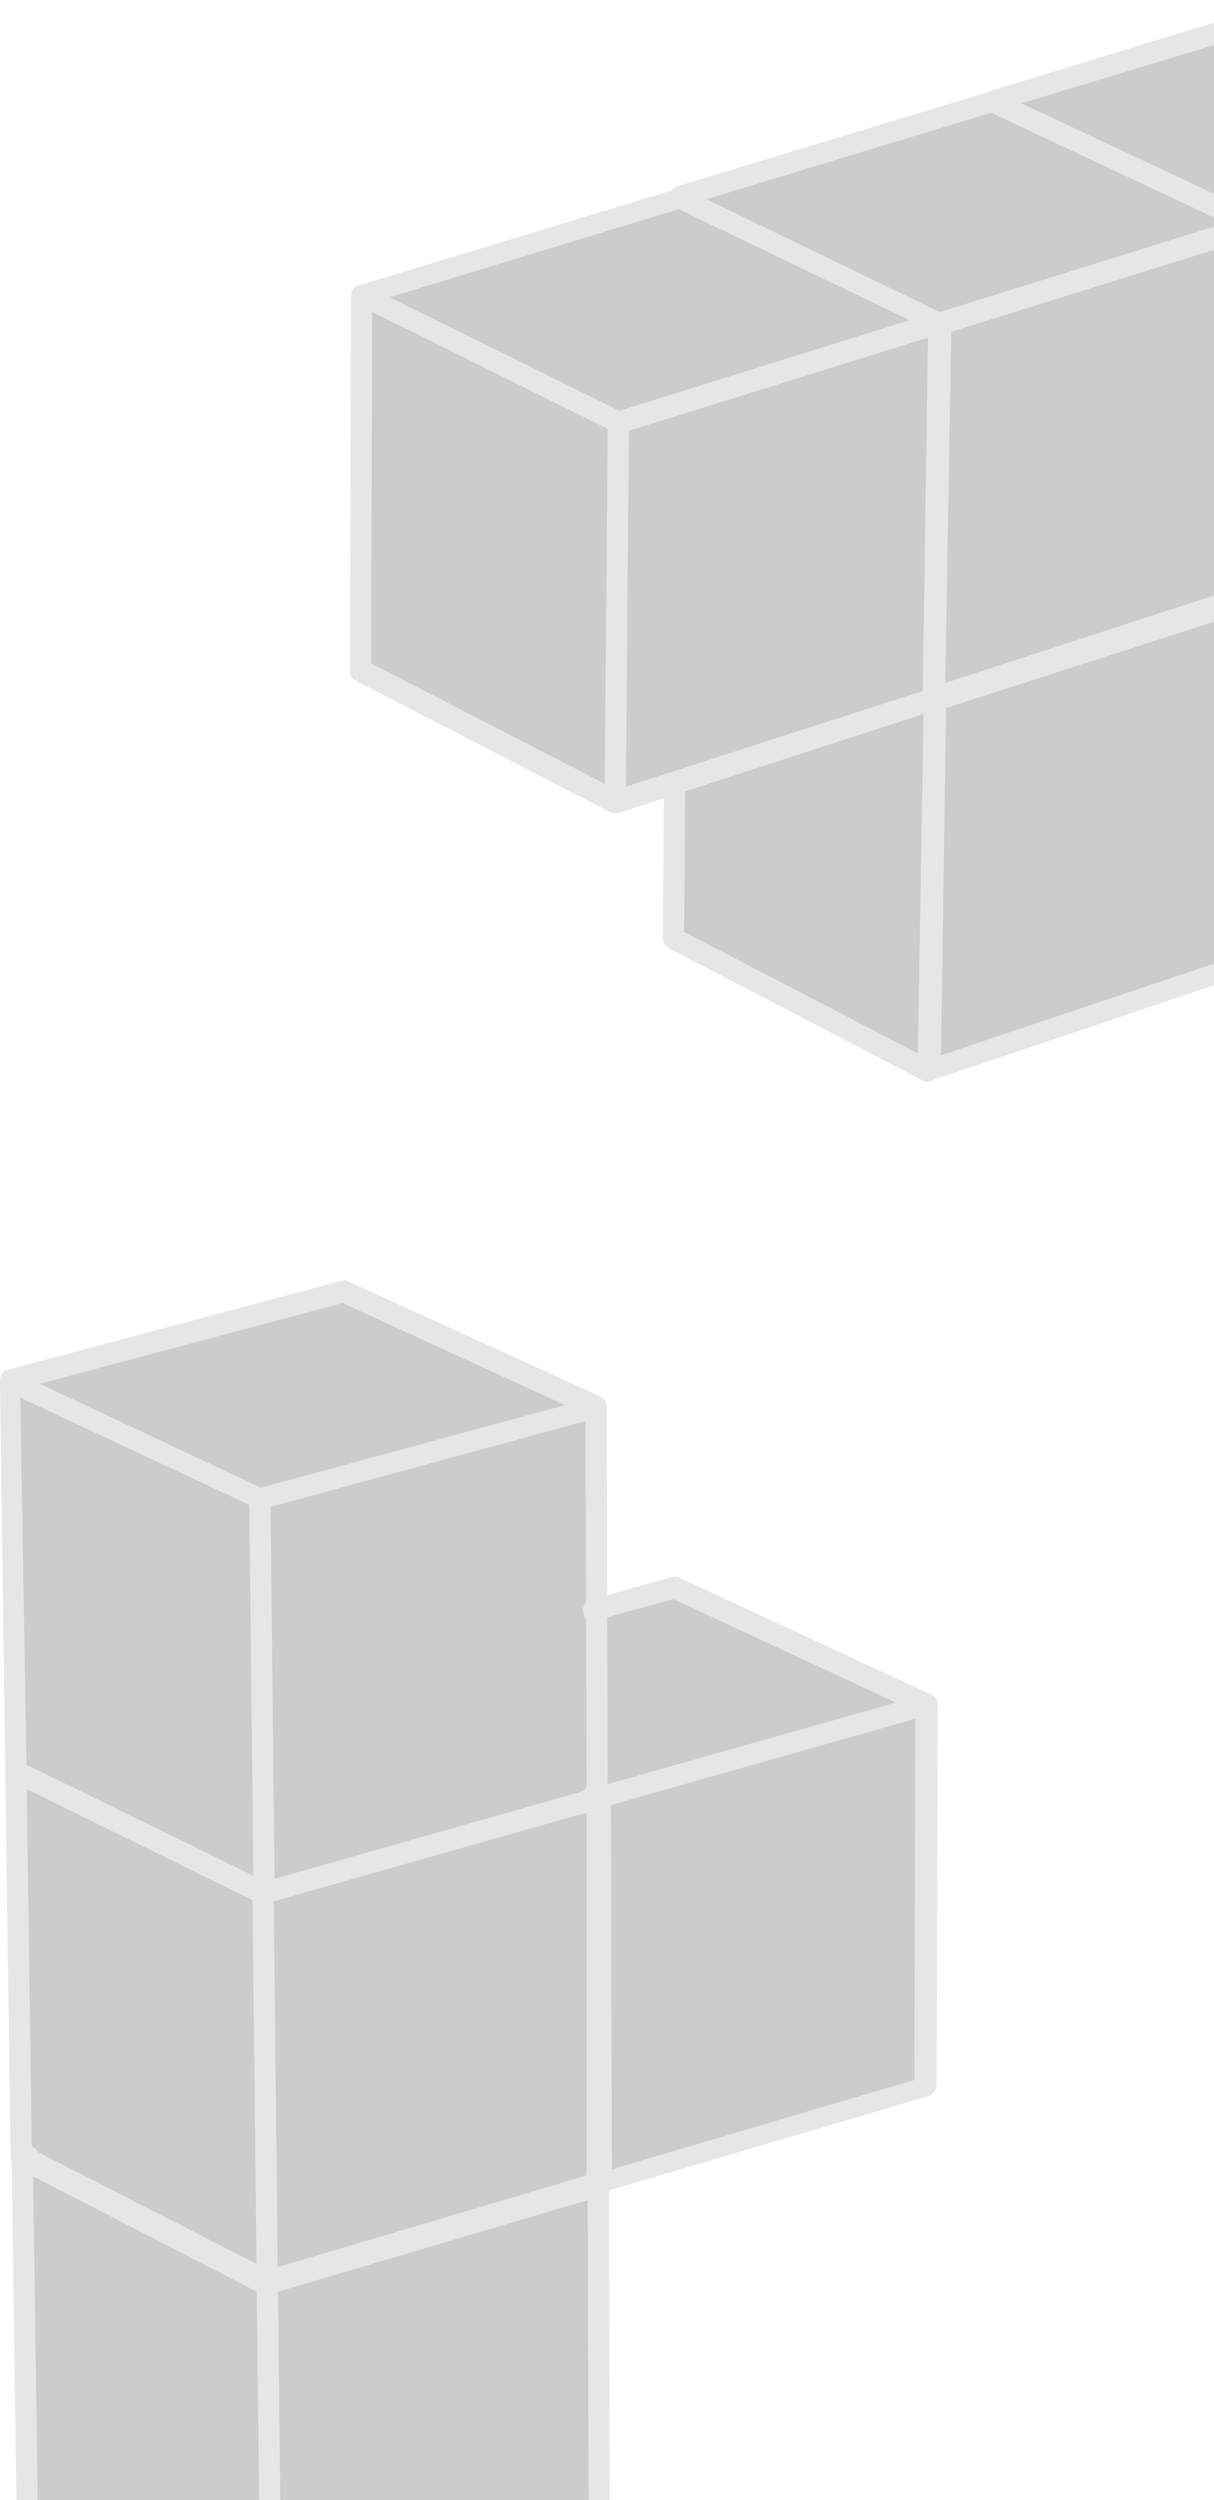
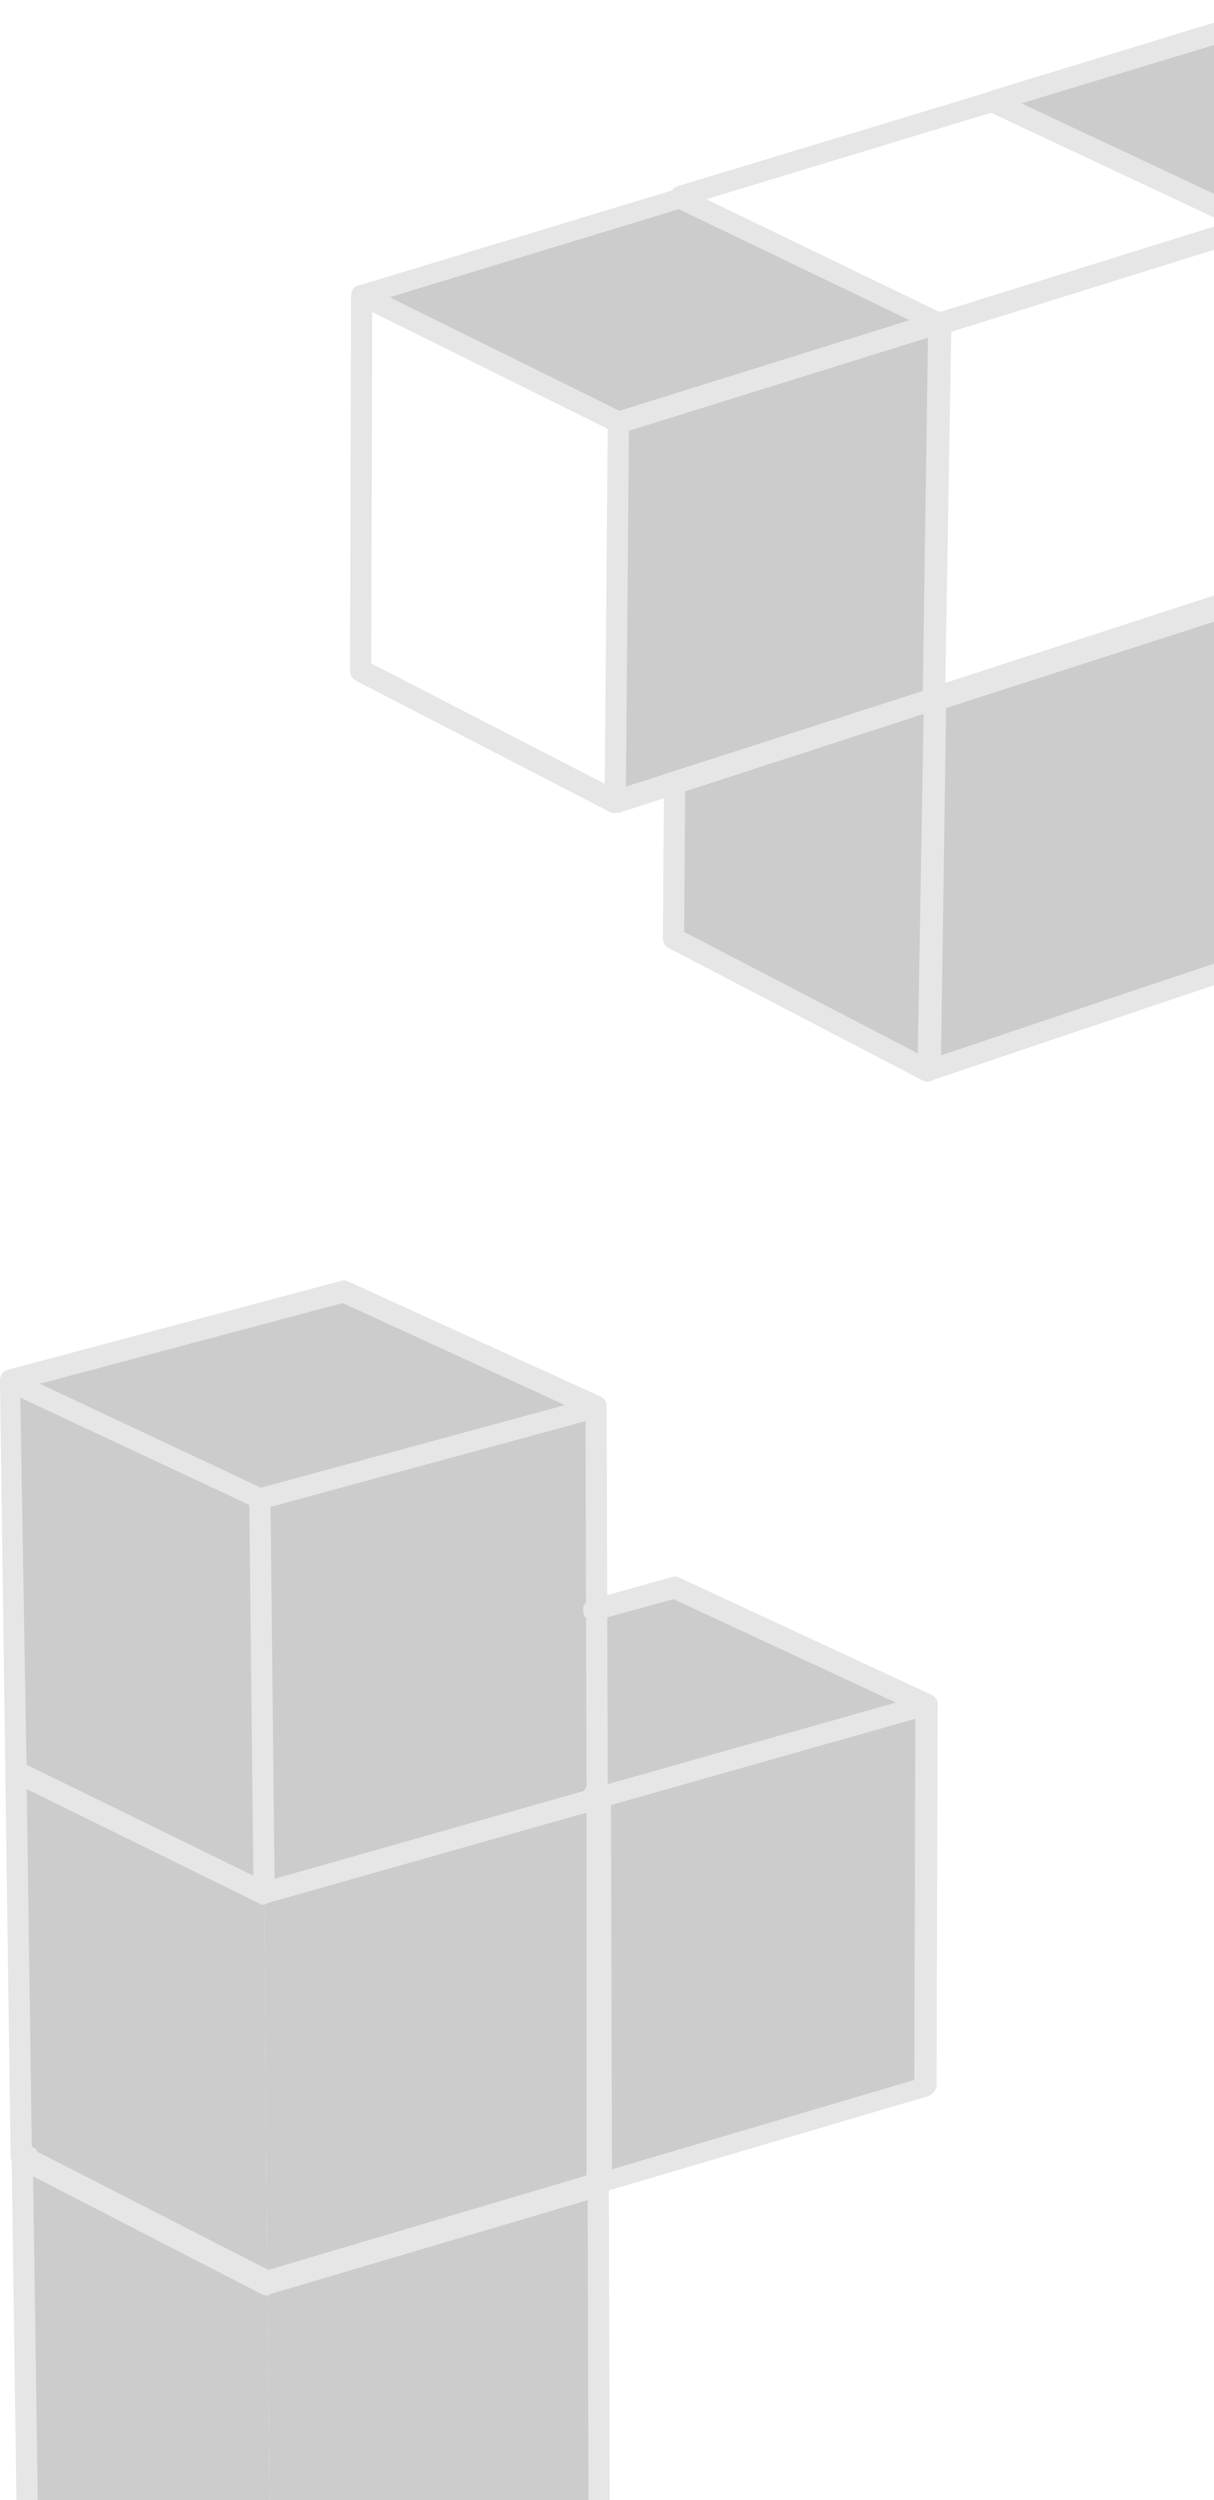
<svg xmlns="http://www.w3.org/2000/svg" width="155" height="319" viewBox="0 0 155 319" fill="none">
  <g clip-path="url(#clip0_352_3395)">
    <g opacity="0.2">
-       <path d="M78.951 53.906L78.545 102.388L46.043 85.46L46.178 37.655L78.951 53.906Z" fill="black" />
      <path d="M119.85 41.312V41.176H119.985L119.308 89.116V89.387H119.173L118.496 136.65L85.994 119.722L86.265 99.95L86.129 99.815L119.037 89.252L119.85 41.312Z" fill="black" />
      <path d="M199.479 16.529L160.206 28.717L127.027 13.143L166.029 1.226L199.479 16.529Z" fill="black" />
-       <path d="M160.07 28.853L119.985 41.177H119.849L86.941 25.332L126.756 13.144L160.07 28.853Z" fill="black" />
      <path d="M119.848 41.312L78.95 53.907L46.178 37.656L86.805 25.332L119.848 41.312Z" fill="black" />
      <path d="M158.988 76.658L157.904 123.379L118.496 136.65L119.173 89.388H119.309L158.988 76.658Z" fill="black" />
-       <path d="M160.069 28.852L158.986 76.386L119.307 89.116L119.984 41.176L160.069 28.852Z" fill="black" />
      <path d="M119.849 41.312L119.036 89.252L86.129 99.815L78.545 102.388L78.951 53.907L119.849 41.312Z" fill="black" />
      <path d="M78.545 103.742C78.274 103.742 78.139 103.742 77.868 103.607L45.367 86.814C44.96 86.543 44.69 86.137 44.69 85.595L44.825 37.791C44.825 37.249 45.231 36.708 45.773 36.437L86.4 24.113C86.671 23.978 87.077 23.978 87.348 24.248L120.391 40.228C120.933 40.499 121.204 40.906 121.204 41.447L120.391 89.387C120.391 89.929 119.985 90.471 119.443 90.606L78.951 103.742C78.816 103.607 78.681 103.742 78.545 103.742ZM47.398 84.647L78.681 100.763L117.818 88.168L118.495 41.989L86.671 26.686L47.533 38.603L47.398 84.647Z" fill="#868087" />
      <path d="M78.951 55.26C78.68 55.26 78.544 55.26 78.409 55.125L45.636 38.874C44.959 38.603 44.688 37.791 44.959 37.114C45.23 36.436 46.043 36.166 46.72 36.436L79.086 52.416L119.442 39.822C120.119 39.551 120.932 39.957 121.203 40.77C121.473 41.447 121.067 42.26 120.255 42.531L79.357 55.26C79.221 55.26 79.086 55.26 78.951 55.26Z" fill="#868087" />
      <path d="M78.546 103.742C77.733 103.742 77.191 103.065 77.191 102.388L77.598 54.042C77.598 53.365 78.275 52.688 78.952 52.688C79.764 52.688 80.306 53.365 80.306 54.042L79.9 102.388C79.9 103.065 79.358 103.742 78.546 103.742Z" fill="#868087" />
      <path d="M119.985 42.531C119.714 42.531 119.579 42.531 119.443 42.395L86.4 26.551C85.723 26.28 85.452 25.468 85.723 24.79C85.994 24.113 86.806 23.843 87.483 24.113L119.985 39.822L159.529 27.499C160.206 27.228 161.018 27.634 161.289 28.447C161.56 29.124 161.154 29.936 160.341 30.207L120.391 42.666C120.256 42.531 120.12 42.531 119.985 42.531Z" fill="#868087" />
      <path d="M119.307 90.471C118.765 90.471 118.224 90.065 117.953 89.523C117.682 88.846 118.088 88.033 118.766 87.762L157.497 75.168L158.58 29.395L126.62 14.363L87.347 26.28C86.67 26.551 85.858 26.145 85.722 25.332C85.451 24.655 85.858 23.843 86.67 23.707L126.485 11.655C126.755 11.519 127.162 11.519 127.433 11.79L160.611 27.364C161.153 27.634 161.424 28.041 161.424 28.582L160.34 76.116C160.34 76.658 159.934 77.199 159.392 77.335L119.713 90.2C119.578 90.471 119.443 90.471 119.307 90.471Z" fill="#868087" />
      <path d="M119.307 90.47C119.172 90.47 119.172 90.47 119.307 90.47C118.495 90.47 117.953 89.793 117.953 89.116L118.766 41.176C118.766 40.364 119.307 39.822 120.12 39.822C120.932 39.822 121.474 40.499 121.474 41.176L120.662 89.116C120.526 89.928 119.984 90.47 119.307 90.47Z" fill="#868087" />
      <path d="M160.204 30.072C160.069 30.072 159.798 30.072 159.663 29.936L126.484 14.363C125.807 14.092 125.536 13.279 125.807 12.602C126.078 11.925 126.89 11.654 127.567 11.925L160.34 27.363L199.071 15.311C199.748 15.04 200.561 15.446 200.831 16.259C201.102 16.936 200.696 17.748 199.883 18.019L160.746 30.207C160.475 30.072 160.34 30.072 160.204 30.072Z" fill="#868087" />
      <path d="M159.258 77.605C158.716 77.605 158.174 77.199 157.903 76.657C157.633 75.98 158.039 75.168 158.716 74.897L196.635 62.573L197.989 17.207L165.893 2.445L127.433 14.092C126.756 14.363 125.944 13.956 125.808 13.144C125.537 12.467 125.944 11.654 126.756 11.519L165.758 -0.398C166.029 -0.534 166.435 -0.534 166.706 -0.398L200.02 14.904C200.562 15.175 200.833 15.582 200.833 16.123L199.478 63.251C199.478 63.792 199.072 64.334 198.53 64.469L159.664 77.064C159.529 77.605 159.393 77.605 159.258 77.605Z" fill="#868087" />
      <path d="M118.495 138.003C117.682 138.003 117.141 137.326 117.141 136.649L117.953 89.386C117.953 88.845 118.359 88.303 118.901 88.168L158.58 75.302C159.257 75.031 160.07 75.438 160.341 76.115C160.611 76.792 160.205 77.605 159.528 77.875L120.797 90.334L120.12 136.514C119.849 137.326 119.172 138.003 118.495 138.003Z" fill="#868087" />
      <path d="M118.494 138.004C118.224 138.004 118.088 138.004 117.817 137.869L85.316 120.941C84.909 120.67 84.639 120.264 84.639 119.722L84.774 99.95C84.774 99.273 85.451 98.596 86.128 98.596C86.941 98.596 87.483 99.273 87.483 99.95L87.347 118.91L118.63 135.16L156.548 122.431L157.632 76.522C157.632 75.845 158.309 75.168 158.986 75.168C159.799 75.168 160.34 75.845 160.34 76.522L159.257 123.379C159.257 123.92 158.851 124.462 158.309 124.597L118.901 137.869C118.765 138.004 118.63 138.004 118.494 138.004Z" fill="#868087" />
      <path d="M118.226 217.587L76.651 229.369L76.245 229.098L76.109 205.535L86.131 202.691L118.226 217.587Z" fill="black" />
      <path d="M76.107 179.534L33.178 191.18L1.354 176.148L43.876 164.908L76.107 179.534Z" fill="black" />
      <path d="M34.127 291.528L34.668 340.145L3.521 323.624L2.844 275.413L34.127 291.528Z" fill="black" />
      <path d="M3.25 275.278L2.844 275.007L2.031 226.119L33.72 241.693L34.127 291.122L3.25 275.278Z" fill="black" />
      <path d="M33.178 191.18L33.72 241.422L2.031 225.984L1.354 176.148L33.178 191.18Z" fill="black" />
      <path d="M118.223 217.588L118.088 266.204L76.784 278.393L76.648 229.369L118.223 217.588Z" fill="black" />
      <path d="M76.379 279.07L76.514 327.28L34.669 340.145L34.127 291.529L76.379 279.07Z" fill="black" />
      <path d="M76.244 229.098V229.369L33.721 241.422L33.18 191.18L76.109 179.533V205.535L76.244 229.098Z" fill="black" />
      <path d="M76.377 278.257V278.528L75.835 278.799L34.125 291.122L33.719 241.693L76.242 229.505L76.377 278.257Z" fill="black" />
      <path d="M2.844 276.768C2.302 276.768 1.761 276.362 1.49 275.82C1.219 275.143 1.625 274.33 2.438 274.195L3.25 273.924C3.927 273.653 4.74 274.059 4.875 274.872C5.146 275.549 4.74 276.362 3.927 276.497L3.115 276.768C3.115 276.768 2.979 276.768 2.844 276.768Z" fill="#868087" />
      <path d="M34.126 292.883C33.855 292.883 33.72 292.883 33.449 292.747L2.166 276.632C1.489 276.226 1.218 275.413 1.624 274.872C2.031 274.194 2.843 273.924 3.385 274.33L34.261 290.039L75.836 277.716C76.514 277.445 77.326 277.851 77.462 278.663C77.732 279.341 77.326 280.153 76.514 280.289L34.397 292.747C34.397 292.883 34.261 292.883 34.126 292.883Z" fill="#868087" />
      <path d="M76.378 280.423C76.107 280.423 75.972 280.423 75.836 280.288L75.024 279.882C74.347 279.611 74.076 278.798 74.482 278.121C74.753 277.444 75.565 277.173 76.242 277.58L77.055 277.986C77.732 278.257 78.003 279.069 77.597 279.746C77.326 280.017 76.784 280.423 76.378 280.423Z" fill="#868087" />
      <path d="M34.667 341.5C34.396 341.5 34.261 341.5 33.99 341.365L2.843 324.843C2.436 324.572 2.165 324.166 2.165 323.624L1.488 275.413C1.488 274.601 2.03 274.059 2.843 274.059C3.52 274.059 4.197 274.601 4.197 275.413L4.874 322.812L34.802 338.792L75.159 326.333L75.023 279.07C75.023 278.257 75.565 277.716 76.377 277.716C77.19 277.716 77.732 278.257 77.732 279.07L77.867 327.281C77.867 327.822 77.461 328.364 76.919 328.635L35.073 341.5C34.938 341.5 34.802 341.5 34.667 341.5Z" fill="#868087" />
-       <path d="M34.669 341.5C33.992 341.5 33.315 340.958 33.315 340.146L32.773 291.529C32.773 290.716 33.315 290.175 34.128 290.175C34.94 290.175 35.482 290.716 35.482 291.529L36.024 340.146C36.024 340.958 35.482 341.5 34.669 341.5Z" fill="#868087" />
      <path d="M33.721 243.047C33.45 243.047 33.314 243.047 33.179 242.911L1.49 227.338C0.813 227.067 0.542 226.254 0.813 225.577C1.084 224.9 1.896 224.629 2.573 224.9L33.721 240.203L75.702 228.286C76.379 228.15 77.192 228.556 77.327 229.234C77.598 229.911 77.056 230.723 76.379 230.859L33.856 242.911C33.992 242.911 33.856 243.047 33.721 243.047Z" fill="#868087" />
      <path d="M34.127 292.477C33.856 292.477 33.721 292.477 33.45 292.342L2.032 276.226C1.626 275.955 1.355 275.549 1.355 275.007L0.678 226.12C0.678 225.307 1.219 224.765 2.032 224.765C2.845 224.765 3.386 225.307 3.386 226.12L4.063 274.195L34.263 289.633L74.89 277.58V229.505C74.89 228.693 75.431 228.151 76.244 228.151C77.056 228.151 77.598 228.693 77.598 229.505L77.734 278.528C77.734 279.07 77.327 279.612 76.786 279.883L76.244 280.018L34.669 292.342C34.398 292.477 34.263 292.477 34.127 292.477Z" fill="#868087" />
-       <path d="M34.126 292.476C33.449 292.476 32.772 291.935 32.772 291.122L32.23 241.692C32.23 240.88 32.772 240.338 33.585 240.338C34.262 240.338 34.939 240.88 34.939 241.692L35.481 291.122C35.481 291.799 34.939 292.476 34.126 292.476Z" fill="#868087" />
      <path d="M33.72 242.776C33.45 242.776 33.314 242.776 33.179 242.641L1.49 227.067C1.083 226.796 0.677 226.39 0.677 225.849L0 176.148C0 175.471 0.406 174.929 0.948 174.794L43.606 163.418C43.877 163.283 44.283 163.418 44.554 163.554L76.65 178.18C77.191 178.45 77.462 178.857 77.462 179.398L77.597 229.234C77.597 229.776 77.191 230.317 76.65 230.588L34.127 242.776C33.991 242.776 33.856 242.776 33.72 242.776ZM3.386 225.171L33.856 240.068L74.889 228.422L74.754 180.482L43.742 166.262L2.573 177.232L3.386 225.171Z" fill="#868087" />
      <path d="M33.178 192.534C33.043 192.534 32.772 192.534 32.637 192.399L0.812 177.502C0.135 177.231 -0.136 176.419 0.135 175.742C0.406 175.065 1.218 174.794 1.896 175.065L33.314 189.826L75.701 178.315C76.378 178.179 77.191 178.586 77.326 179.263C77.462 179.94 77.055 180.752 76.378 180.888L33.585 192.534C33.449 192.534 33.314 192.534 33.178 192.534Z" fill="#868087" />
      <path d="M33.72 242.777C33.043 242.777 32.366 242.235 32.366 241.423L31.824 191.181C31.824 190.368 32.366 189.826 33.178 189.826C33.856 189.826 34.533 190.368 34.533 191.181L35.074 241.423C35.074 242.235 34.397 242.777 33.72 242.777Z" fill="#868087" />
      <path d="M76.785 279.882C76.243 279.882 75.701 279.476 75.43 278.934C75.16 278.257 75.566 277.445 76.378 277.309L116.735 265.392L116.87 218.4L85.993 204.045L76.108 206.754C75.43 207.024 74.618 206.618 74.483 205.806C74.347 204.993 74.618 204.316 75.43 204.181L75.701 204.045L85.858 201.201C86.129 201.066 86.535 201.201 86.806 201.337L118.901 216.233C119.443 216.504 119.714 216.91 119.714 217.452L119.578 266.069C119.578 266.611 119.172 267.152 118.63 267.423L77.326 279.611C77.055 279.747 76.92 279.882 76.785 279.882Z" fill="#868087" />
      <path d="M76.786 279.746C76.651 279.746 76.38 279.746 76.244 279.611L75.432 279.205C74.755 278.934 74.484 278.121 74.89 277.444C75.161 276.767 75.974 276.496 76.651 276.903L77.463 277.309C78.14 277.58 78.411 278.392 78.005 279.069C77.734 279.476 77.328 279.746 76.786 279.746Z" fill="#868087" />
      <path d="M76.785 279.747C75.972 279.747 75.43 279.205 75.43 278.393L75.295 229.369C75.295 228.557 75.837 228.015 76.649 228.015C77.462 228.015 78.003 228.557 78.003 229.369L78.139 278.393C78.139 279.205 77.597 279.747 76.785 279.747Z" fill="#868087" />
      <path d="M76.649 230.723C76.513 230.723 76.243 230.723 76.107 230.588L75.295 230.182C74.618 229.911 74.347 229.098 74.618 228.421C74.888 227.744 75.701 227.473 76.378 227.744L76.784 227.879L117.953 216.233C118.63 215.962 119.443 216.504 119.578 217.181C119.849 217.858 119.307 218.671 118.63 218.806L77.055 230.588C76.92 230.723 76.784 230.723 76.649 230.723Z" fill="#868087" />
    </g>
  </g>
  <defs>
    <clipPath id="clip0_352_3395">
      <rect width="155" height="319" fill="white" />
    </clipPath>
  </defs>
</svg>